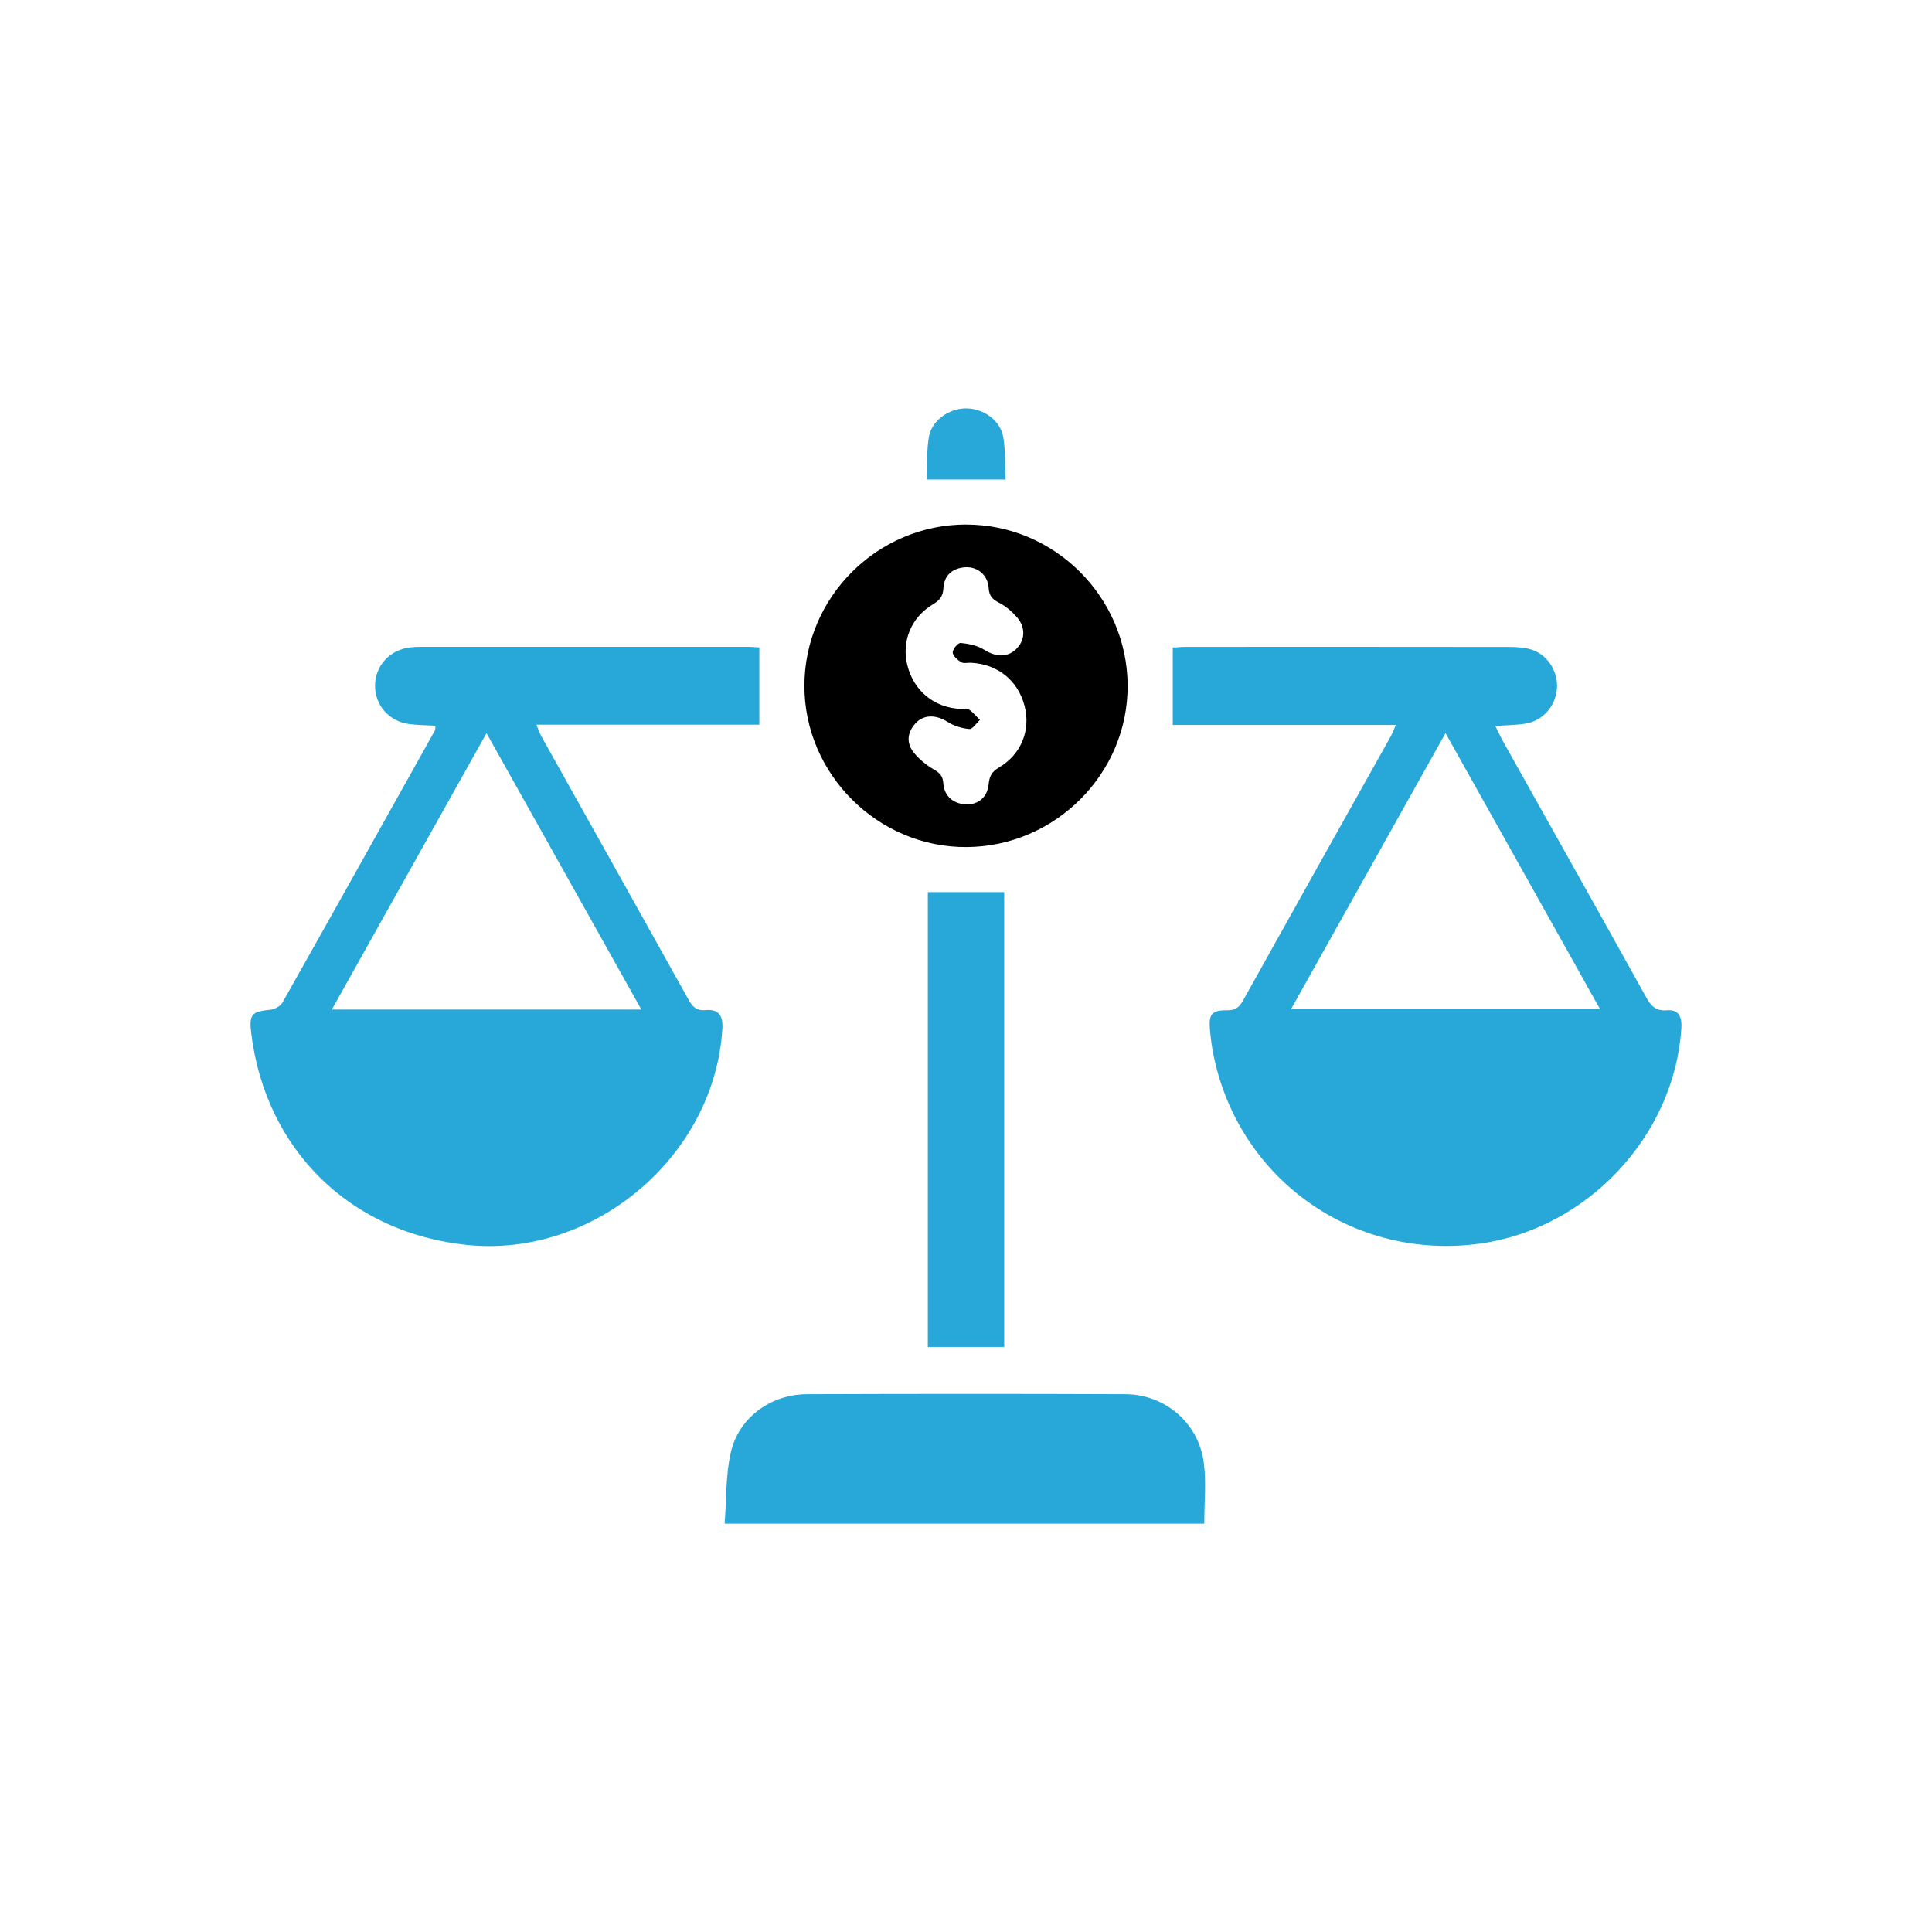
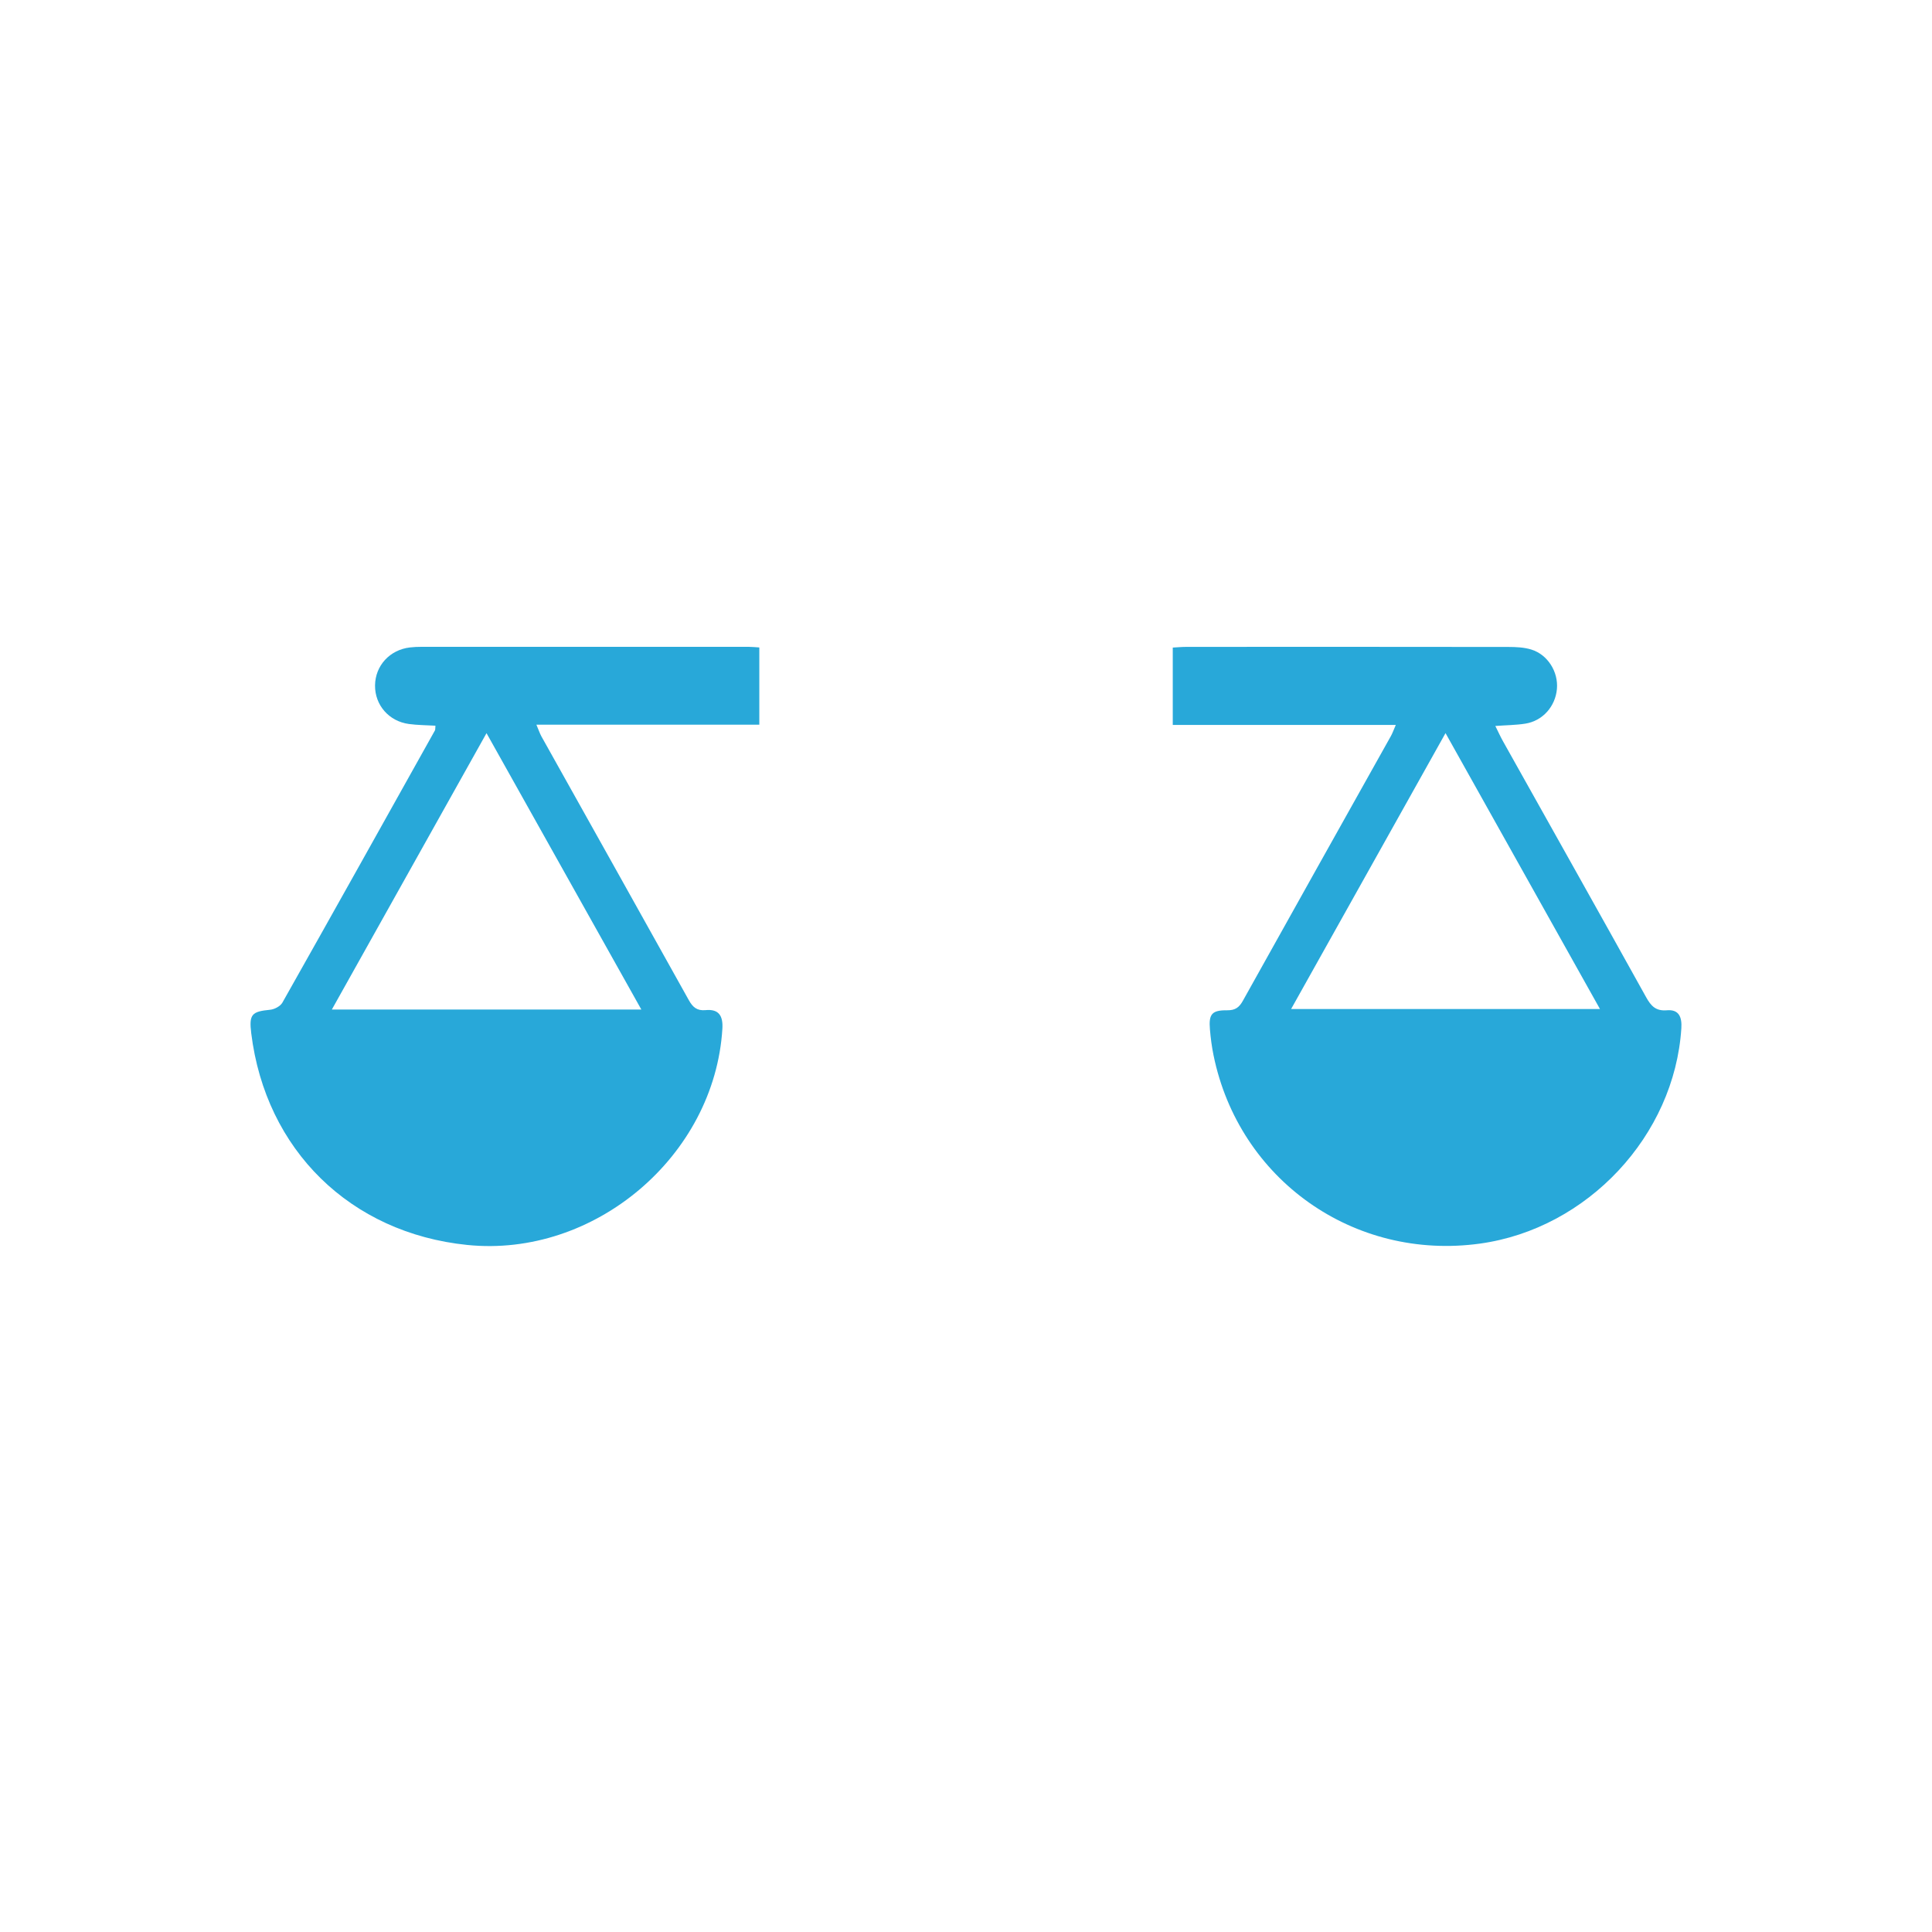
<svg xmlns="http://www.w3.org/2000/svg" id="Layer_1" data-name="Layer 1" viewBox="0 0 500 500">
  <defs>
    <style>
      .cls-1 {
        fill: #28a8d9;
      }
    </style>
  </defs>
  <path class="cls-1" d="M112.69,187.81c-2.4-.14-4.65-.14-6.85-.44-5.2-.69-8.84-4.92-8.78-10,.06-5.09,3.8-9.19,9-9.81.99-.12,1.99-.16,2.99-.16,28.24,0,56.48,0,84.72,0,.86,0,1.72.1,2.74.16v19.99h-57.69c.58,1.35.87,2.25,1.31,3.05,12.71,22.74,25.45,45.45,38.12,68.21,1.02,1.84,2.12,2.82,4.34,2.61,3.48-.34,4.56,1.52,4.36,4.82-2.02,32.95-33.11,59.32-66.05,55.95-30.25-3.1-52.15-24.57-55.88-54.77-.6-4.89.1-5.64,4.91-6.1,1.12-.11,2.62-.91,3.15-1.84,13.23-23.44,26.35-46.95,39.48-70.45.11-.19.06-.47.13-1.2ZM165.98,261.27c-13.49-24.08-26.65-47.57-40.07-71.53-13.49,24.1-26.65,47.62-40.03,71.53h80.09Z" />
  <path class="cls-1" d="M361.24,187.61h-57.73v-20.02c1.03-.05,2.34-.18,3.66-.18,27.74-.01,55.48-.02,83.22.02,1.98,0,4.05.1,5.91.67,4.27,1.32,7.02,5.79,6.63,10.2-.4,4.53-3.69,8.27-8.19,8.98-2.42.38-4.89.39-7.75.6.77,1.55,1.32,2.77,1.97,3.93,12.36,22.08,24.76,44.12,37.04,66.24,1.28,2.31,2.52,3.65,5.39,3.41,3.18-.27,3.92,1.84,3.74,4.66-1.78,27.78-24.29,51.87-52.1,55.72-32.62,4.51-62.39-16.52-68.97-48.75-.45-2.19-.74-4.43-.93-6.66-.34-3.99.48-5.01,4.48-4.97,2.07.02,3.09-.74,4.05-2.47,12.73-22.86,25.54-45.69,38.32-68.53.4-.72.67-1.52,1.25-2.84ZM374.1,189.73c-13.49,24.1-26.65,47.63-39.96,71.4h79.93c-13.36-23.87-26.49-47.31-39.97-71.4Z" />
-   <path d="M249.98,135.75c22.88-.04,41.73,18.7,41.85,41.61.13,22.78-18.66,41.69-41.61,41.86-22.96.18-42.1-18.86-42.04-41.81.06-22.88,18.88-41.64,41.79-41.67ZM250.67,208.18c2.71-.2,4.88-1.97,5.19-5.21.2-2.07.79-3.23,2.64-4.32,5.83-3.43,8.3-9.72,6.64-16.02-1.73-6.56-6.96-10.76-13.83-11.11-.87-.04-1.94.25-2.58-.15-.94-.59-2.15-1.65-2.17-2.52-.01-.86,1.41-2.53,2.06-2.46,2.07.21,4.33.66,6.05,1.75,2.93,1.86,5.89,2.1,8.21-.06,2.42-2.26,2.66-5.65.27-8.38-1.29-1.47-2.88-2.83-4.61-3.72-1.72-.89-2.54-1.74-2.68-3.83-.22-3.36-2.92-5.54-6.06-5.34-3.33.21-5.47,2.13-5.64,5.38-.12,2.22-1.03,3.2-2.78,4.25-5.62,3.39-8.11,9.6-6.56,15.73,1.68,6.64,6.87,10.93,13.67,11.29.75.04,1.69-.25,2.21.11,1.09.74,1.95,1.81,2.9,2.75-.92.83-1.9,2.42-2.73,2.35-1.94-.17-4.02-.81-5.66-1.86-2.81-1.81-6.05-1.98-8.19.29-2.27,2.42-2.55,5.22-.45,7.77,1.39,1.69,3.2,3.17,5.1,4.27,1.55.89,2.32,1.67,2.46,3.58.25,3.46,2.73,5.52,6.54,5.49Z" />
-   <path class="cls-1" d="M311.67,394.32h-124.14c.5-6.34.24-12.64,1.63-18.56,2.1-8.95,10.4-14.91,19.66-14.94,27.47-.1,54.93-.11,82.4,0,10.4.04,19.06,7.57,20.34,17.84.63,5,.11,10.15.11,15.66Z" />
-   <path class="cls-1" d="M259.89,348.59h-19.77v-117.71h19.77v117.71Z" />
-   <path class="cls-1" d="M260.23,124.09h-20.43c.16-3.61-.01-7.36.59-10.98.71-4.29,5.18-7.42,9.63-7.42,4.47,0,8.9,3.11,9.62,7.42.61,3.61.43,7.36.59,10.98Z" />
</svg>